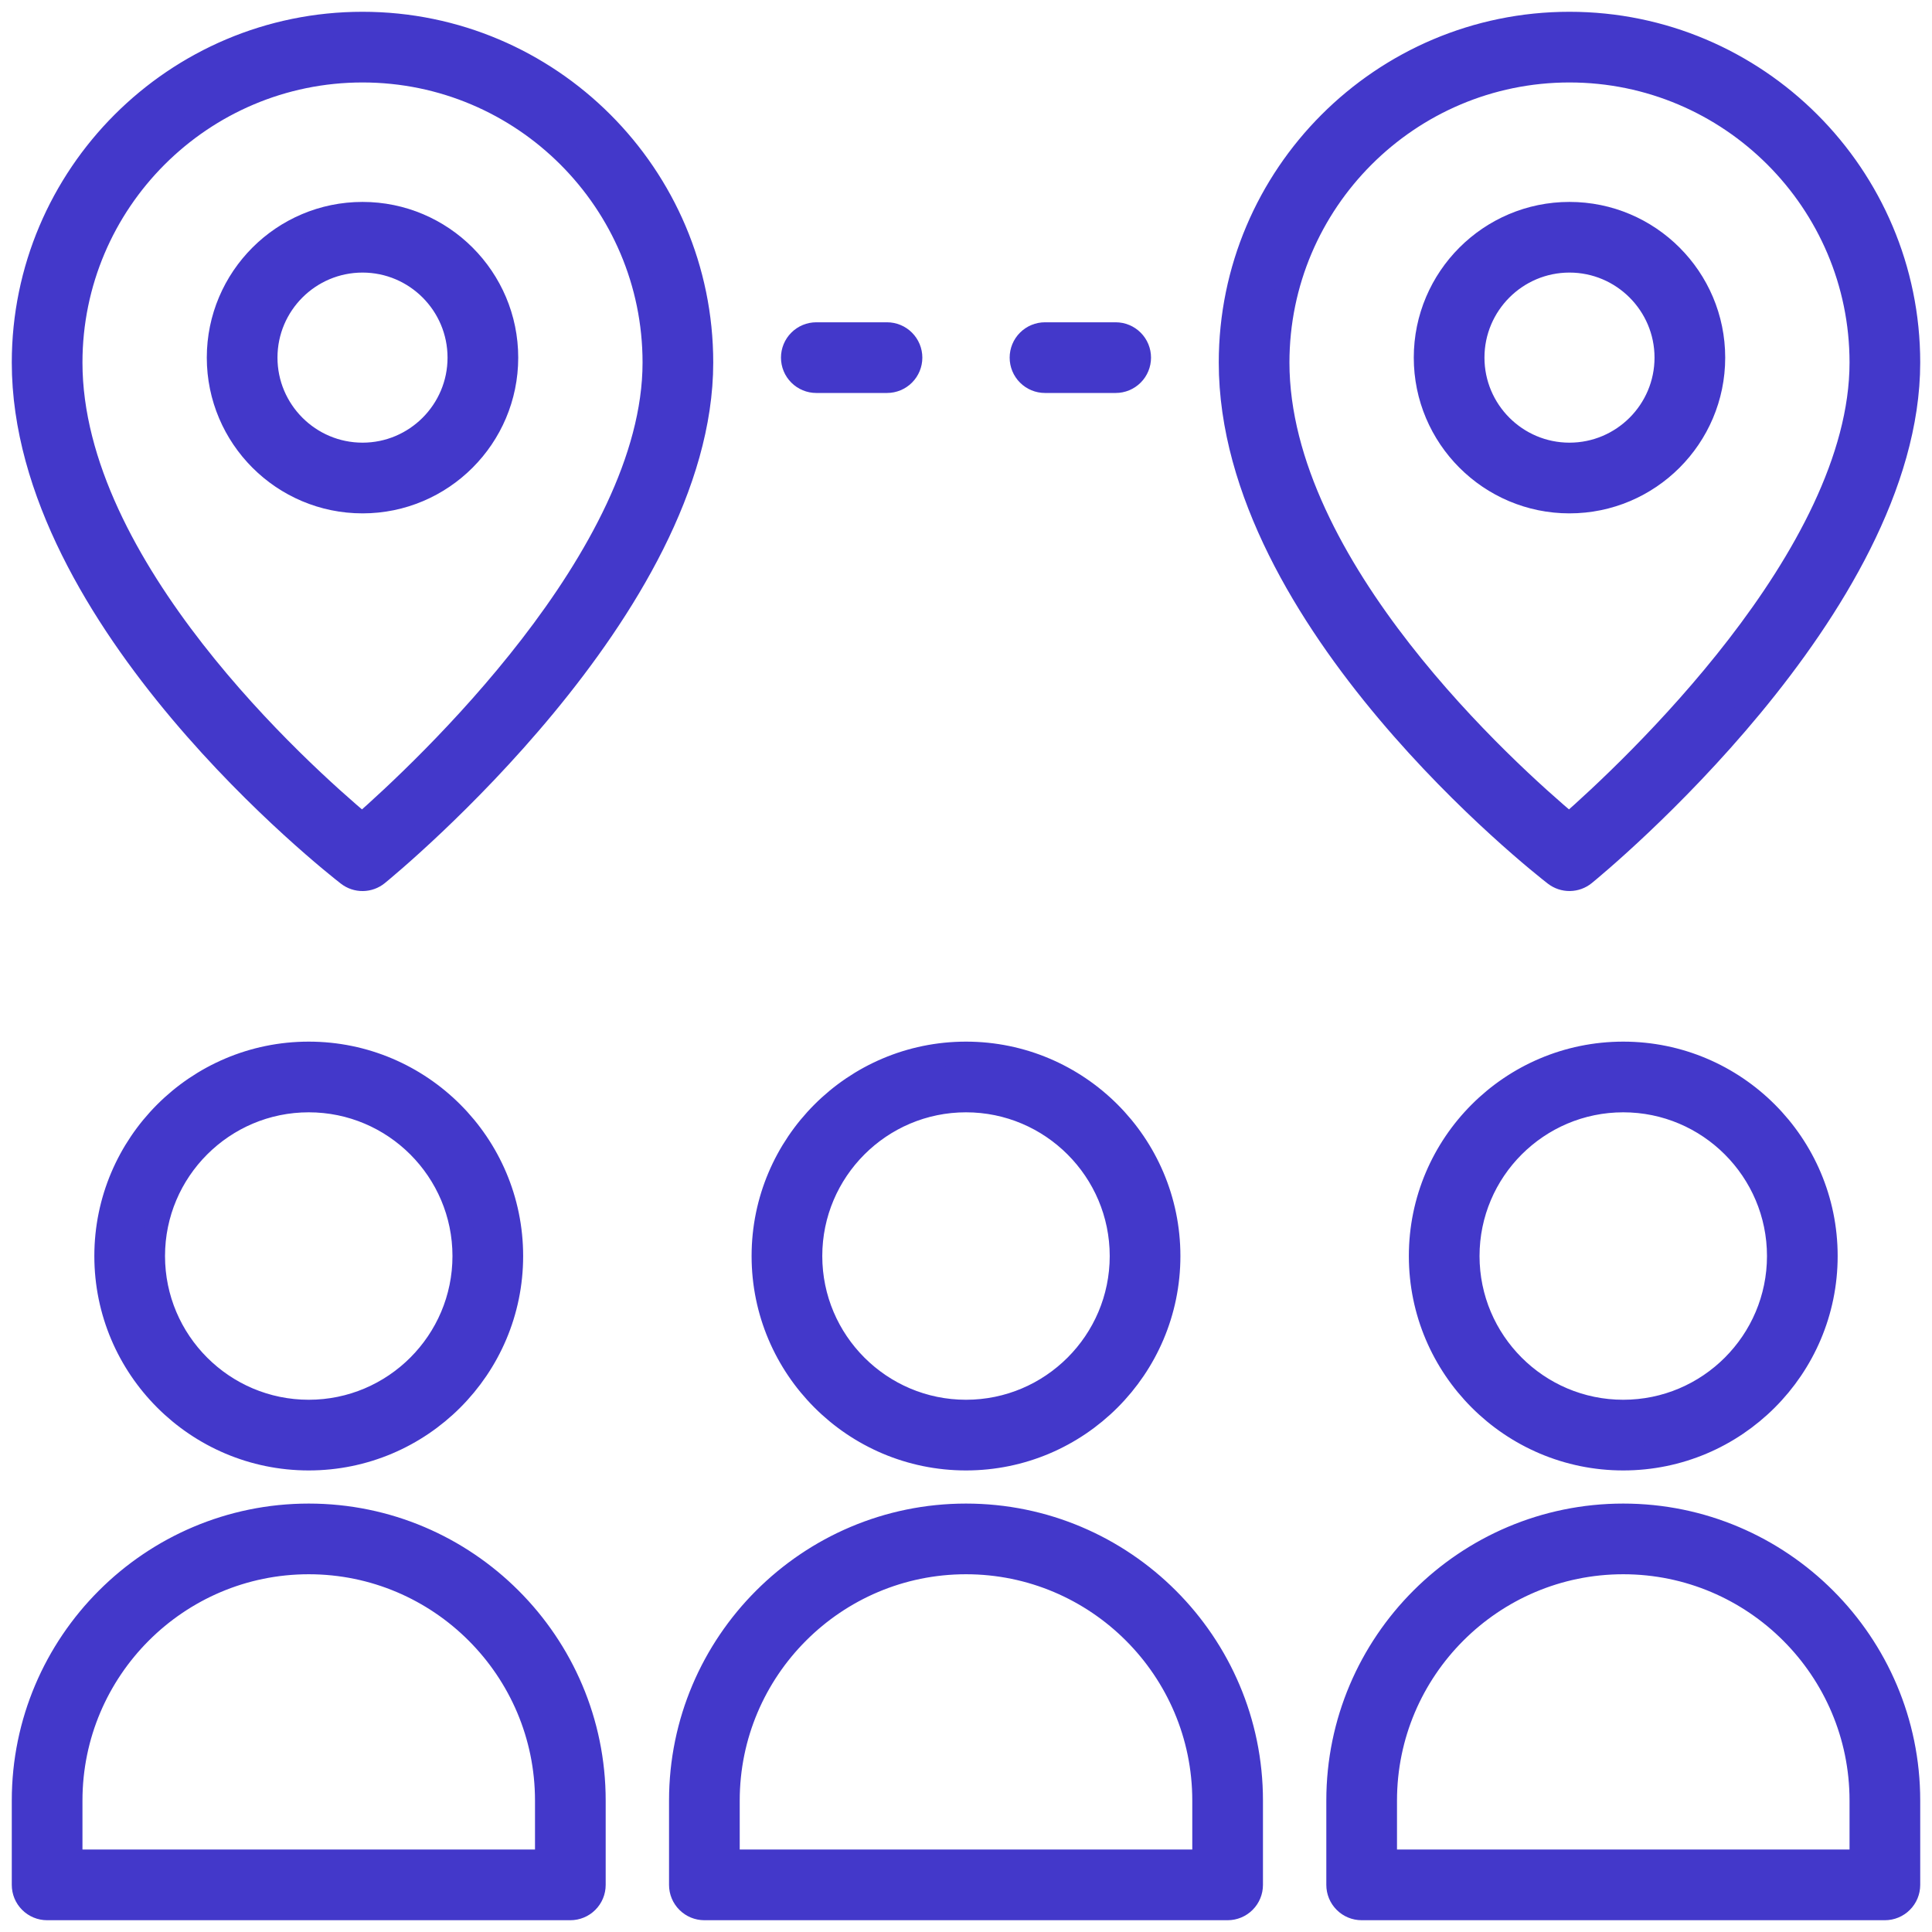
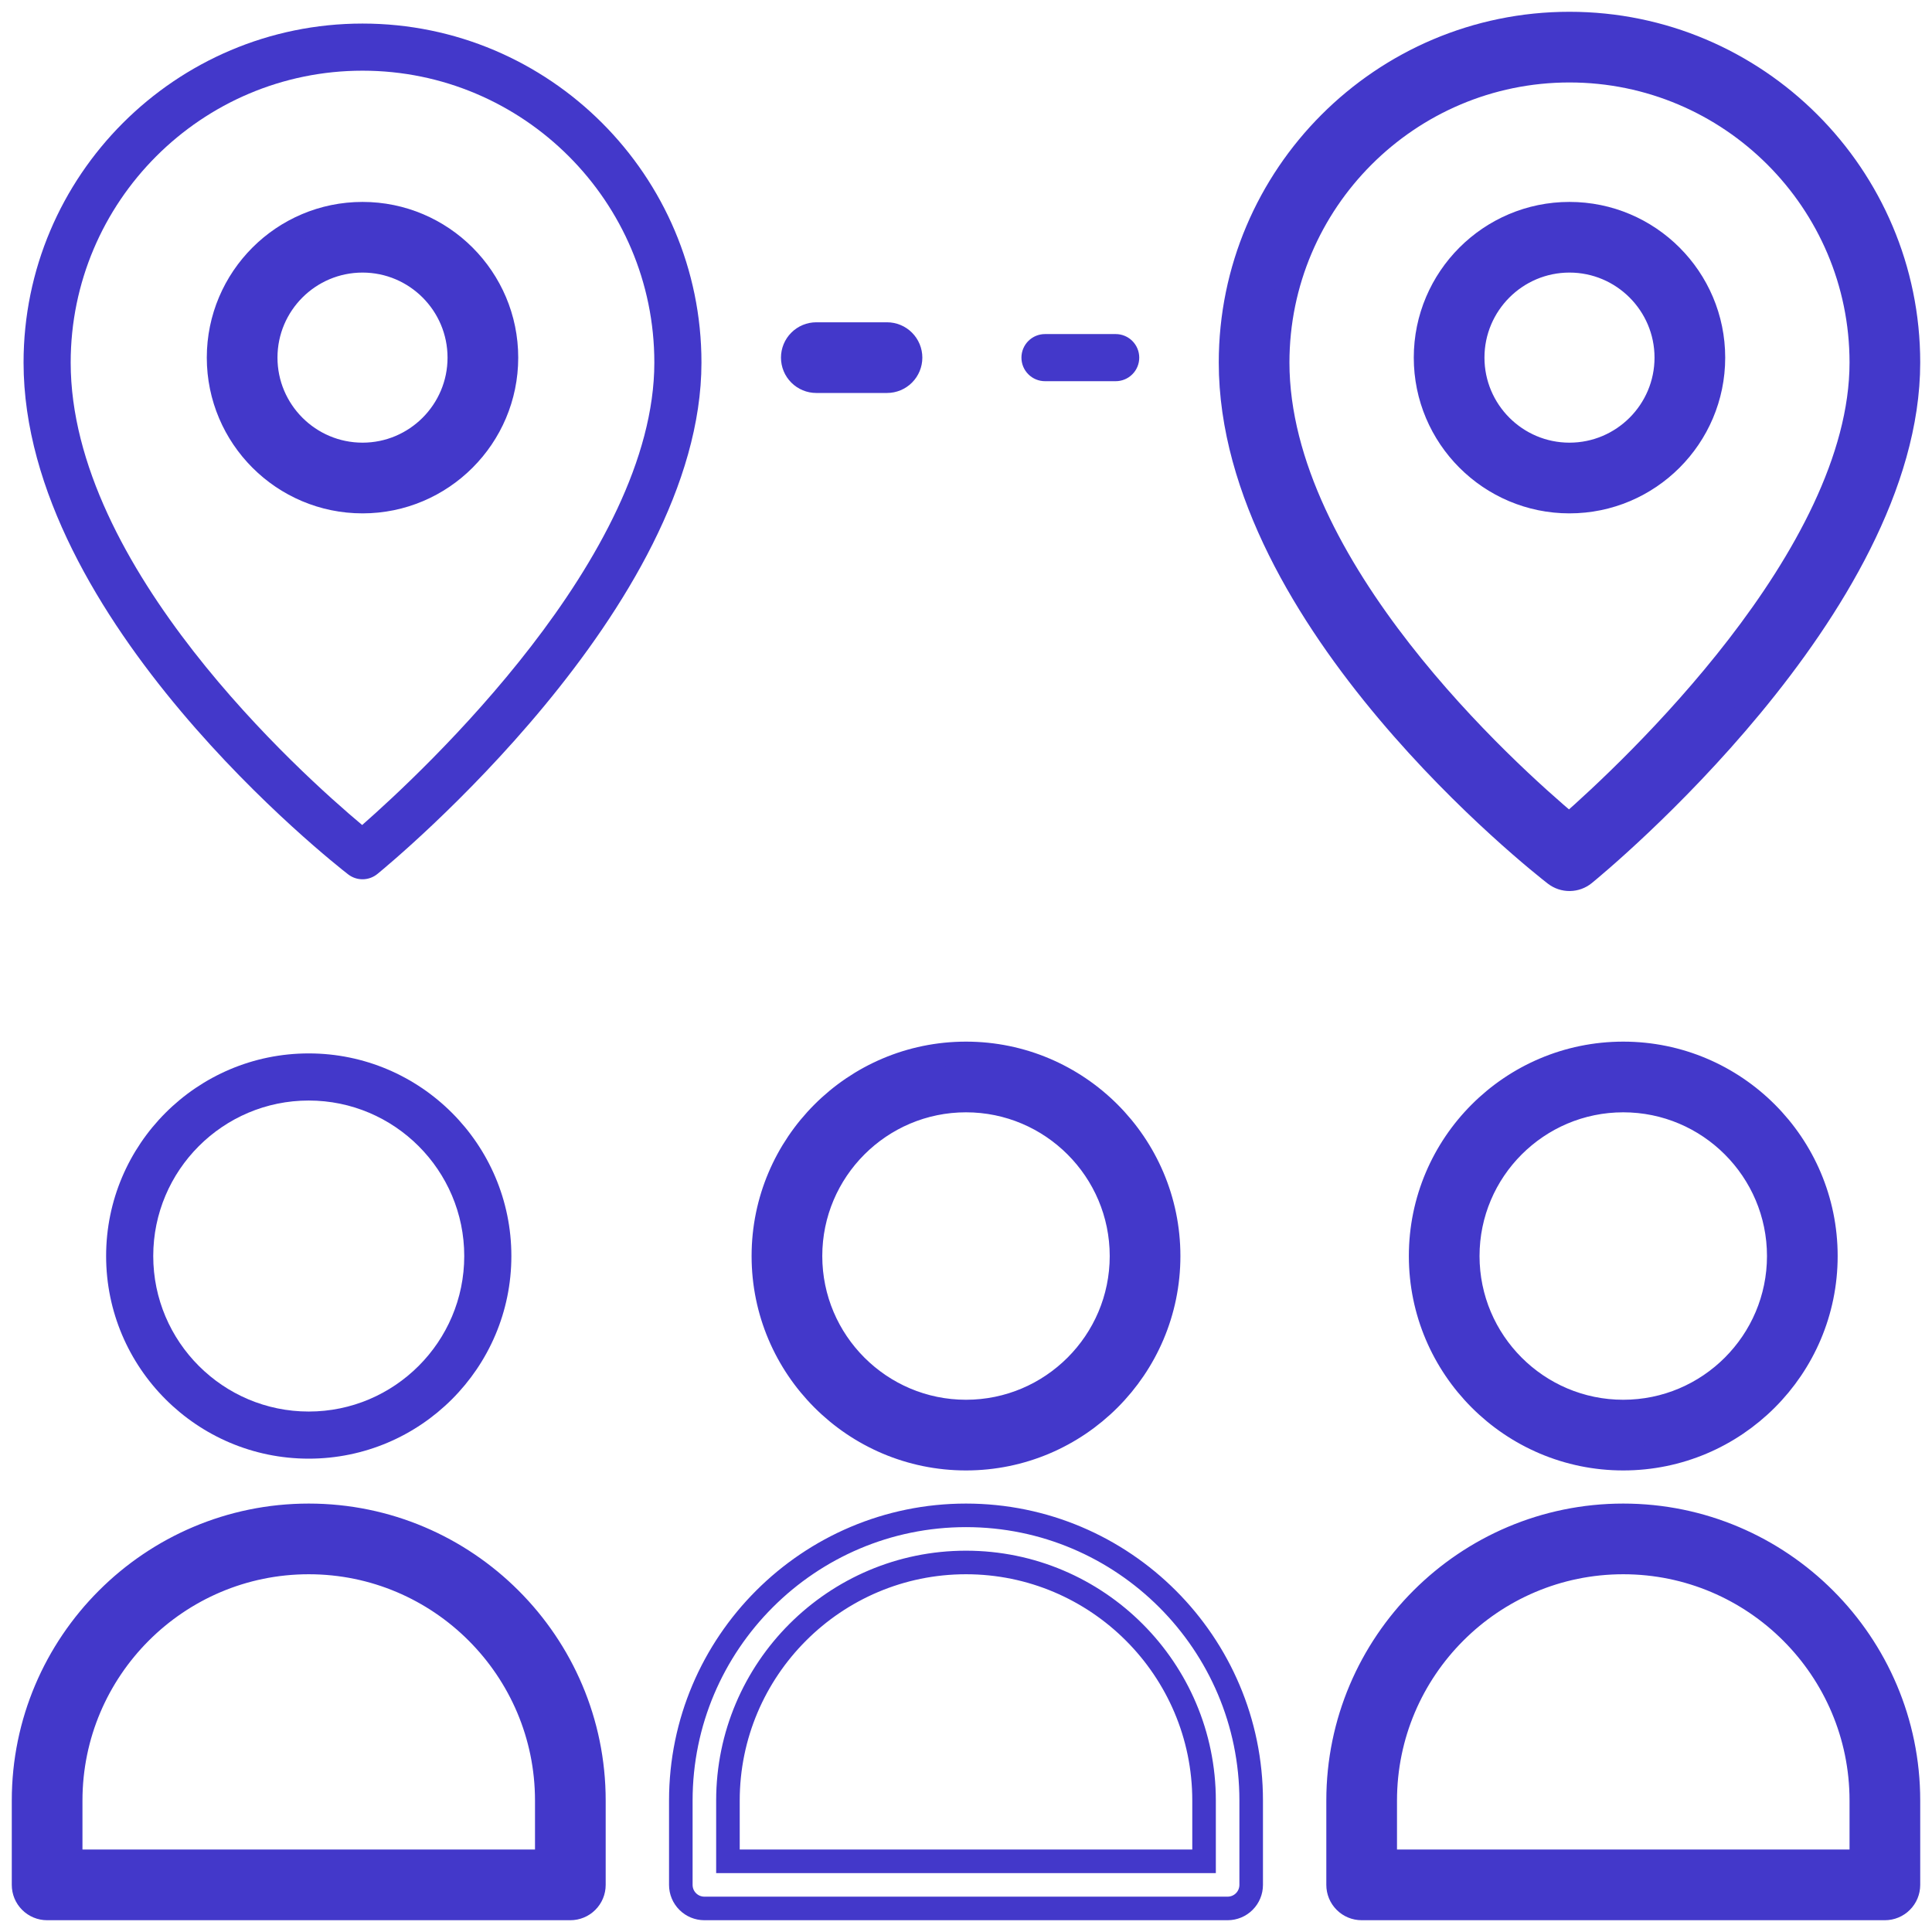
<svg xmlns="http://www.w3.org/2000/svg" width="82" height="82" viewBox="0 0 82 82" fill="none">
  <path fill-rule="evenodd" clip-rule="evenodd" d="M13.104 61.91C17.846 61.91 21.704 58.053 21.704 53.31C21.704 48.567 17.846 44.71 13.104 44.71C8.362 44.71 4.504 48.568 4.504 53.31C4.504 58.052 8.361 61.91 13.104 61.91ZM13.104 46.71C16.742 46.71 19.704 49.672 19.704 53.31C19.704 56.948 16.742 59.91 13.104 59.91C9.466 59.91 6.504 56.95 6.504 53.31C6.504 49.67 9.464 46.71 13.104 46.71Z" fill="#4338CA" />
  <path fill-rule="evenodd" clip-rule="evenodd" d="M1 80C1 80.265 1.105 80.52 1.293 80.707C1.48 80.895 1.735 81 2 81H24.207C24.472 81 24.727 80.895 24.914 80.707C25.102 80.52 25.207 80.265 25.207 80V76.42C25.207 69.746 19.777 64.316 13.104 64.316C6.431 64.316 1 69.746 1 76.42V80ZM3 76.42C3 70.849 7.532 66.316 13.104 66.316C18.676 66.316 23.207 70.85 23.207 76.42V79H3V76.42Z" fill="#4338CA" />
  <path fill-rule="evenodd" clip-rule="evenodd" d="M41 61.91C45.742 61.91 49.6 58.053 49.6 53.31C49.6 48.567 45.742 44.71 41 44.71C36.258 44.71 32.4 48.568 32.4 53.31C32.4 58.052 36.258 61.91 41 61.91ZM41 46.71C44.639 46.71 47.6 49.672 47.6 53.31C47.6 56.948 44.639 59.91 41 59.91C37.361 59.91 34.4 56.95 34.4 53.31C34.4 49.67 37.361 46.71 41 46.71Z" fill="#4338CA" />
-   <path fill-rule="evenodd" clip-rule="evenodd" d="M52.104 81C52.369 81 52.624 80.895 52.811 80.707C52.999 80.52 53.104 80.265 53.104 80V76.42C53.104 69.746 47.674 64.316 41 64.316C34.326 64.316 28.896 69.746 28.896 76.42V80C28.896 80.265 29.001 80.52 29.189 80.707C29.376 80.895 29.631 81 29.896 81H52.104ZM30.896 76.42C30.896 70.849 35.429 66.316 41 66.316C46.571 66.316 51.104 70.85 51.104 76.42V79H30.896V76.42Z" fill="#4338CA" />
  <path fill-rule="evenodd" clip-rule="evenodd" d="M68.896 61.91C73.639 61.91 77.496 58.053 77.496 53.31C77.496 48.567 73.639 44.71 68.896 44.71C64.153 44.71 60.296 48.568 60.296 53.31C60.296 58.052 64.154 61.91 68.896 61.91ZM68.896 46.71C72.536 46.71 75.496 49.672 75.496 53.31C75.496 56.948 72.536 59.91 68.896 59.91C65.256 59.91 62.296 56.95 62.296 53.31C62.296 49.67 65.258 46.71 68.896 46.71Z" fill="#4338CA" />
  <path fill-rule="evenodd" clip-rule="evenodd" d="M56.793 80C56.793 80.265 56.898 80.52 57.086 80.707C57.273 80.895 57.528 81 57.793 81H80C80.265 81 80.52 80.895 80.707 80.707C80.895 80.52 81 80.265 81 80V76.42C81 69.746 75.57 64.316 68.896 64.316C62.222 64.316 56.793 69.746 56.793 76.42V80ZM58.793 76.42C58.793 70.849 63.325 66.316 68.896 66.316C74.467 66.316 79 70.85 79 76.42V79H58.793V76.42Z" fill="#4338CA" />
  <path fill-rule="evenodd" clip-rule="evenodd" d="M66.613 9.07C63.245 9.07 60.505 11.81 60.505 15.179C60.505 18.548 63.245 21.289 66.613 21.289C69.983 21.289 72.723 18.548 72.723 15.179C72.723 11.81 69.983 9.07 66.613 9.07ZM66.613 19.288C64.348 19.288 62.505 17.444 62.505 15.178C62.505 12.912 64.348 11.069 66.613 11.069C68.878 11.069 70.723 12.913 70.723 15.179C70.723 17.445 68.879 19.288 66.613 19.288Z" fill="#4338CA" />
  <path fill-rule="evenodd" clip-rule="evenodd" d="M66.613 1C58.681 1 52.228 7.454 52.228 15.387C52.228 26.323 65.438 36.674 66.001 37.109C66.18 37.247 66.4 37.321 66.626 37.318C66.852 37.315 67.07 37.236 67.245 37.093C67.807 36.635 81 25.752 81 15.387C81 7.454 74.546 1 66.613 1ZM66.6 35.016C64 32.836 54.228 24.06 54.228 15.386C54.228 8.556 59.784 3 66.613 3C73.443 3 79 8.557 79 15.387C79 23.604 69.186 32.749 66.6 35.016Z" fill="#4338CA" />
  <path fill-rule="evenodd" clip-rule="evenodd" d="M9.277 15.179C9.277 11.81 12.017 9.07 15.387 9.07C18.755 9.07 21.495 11.81 21.495 15.179C21.495 18.548 18.755 21.289 15.387 21.289C12.017 21.289 9.277 18.548 9.277 15.179ZM11.277 15.178C11.277 17.444 13.121 19.288 15.387 19.288C17.652 19.288 19.495 17.445 19.495 15.179C19.495 12.913 17.653 11.069 15.387 11.069C13.121 11.069 11.277 12.912 11.277 15.178Z" fill="#4338CA" />
  <path fill-rule="evenodd" clip-rule="evenodd" d="M15.387 1C7.454 1 1 7.454 1 15.387C1 26.323 14.212 36.674 14.774 37.109C14.953 37.248 15.173 37.322 15.399 37.319C15.626 37.316 15.844 37.236 16.019 37.093C16.58 36.635 29.772 25.752 29.772 15.387C29.772 7.454 23.32 1 15.387 1ZM15.371 35.016C12.772 32.838 3 24.07 3 15.386C3 8.557 8.557 3 15.387 3C22.216 3 27.772 8.557 27.772 15.387C27.772 23.604 17.956 32.749 15.371 35.016Z" fill="#4338CA" />
  <path d="M38.354 15.886C38.166 16.074 37.912 16.179 37.647 16.179H34.647C34.382 16.179 34.127 16.074 33.94 15.886C33.752 15.699 33.647 15.444 33.647 15.179C33.647 14.914 33.752 14.659 33.94 14.472C34.127 14.284 34.382 14.179 34.647 14.179H37.647C37.912 14.179 38.166 14.284 38.354 14.472C38.541 14.659 38.647 14.914 38.647 15.179C38.647 15.444 38.541 15.699 38.354 15.886Z" fill="#4338CA" />
  <path d="M48.06 15.886C47.873 16.074 47.618 16.179 47.353 16.179H44.353C44.088 16.179 43.833 16.074 43.646 15.886C43.458 15.699 43.353 15.444 43.353 15.179C43.353 14.914 43.458 14.659 43.646 14.472C43.833 14.284 44.088 14.179 44.353 14.179H47.353C47.618 14.179 47.873 14.284 48.06 14.472C48.248 14.659 48.353 14.914 48.353 15.179C48.353 15.444 48.248 15.699 48.06 15.886Z" fill="#4338CA" />
-   <path fill-rule="evenodd" clip-rule="evenodd" d="M13.104 61.91C17.846 61.91 21.704 58.053 21.704 53.31C21.704 48.567 17.846 44.71 13.104 44.71C8.362 44.71 4.504 48.568 4.504 53.31C4.504 58.052 8.361 61.91 13.104 61.91ZM13.104 46.71C16.742 46.71 19.704 49.672 19.704 53.31C19.704 56.948 16.742 59.91 13.104 59.91C9.466 59.91 6.504 56.95 6.504 53.31C6.504 49.67 9.464 46.71 13.104 46.71Z" stroke="#4338CA" />
  <path fill-rule="evenodd" clip-rule="evenodd" d="M1 80C1 80.265 1.105 80.52 1.293 80.707C1.48 80.895 1.735 81 2 81H24.207C24.472 81 24.727 80.895 24.914 80.707C25.102 80.52 25.207 80.265 25.207 80V76.42C25.207 69.746 19.777 64.316 13.104 64.316C6.431 64.316 1 69.746 1 76.42V80ZM3 76.42C3 70.849 7.532 66.316 13.104 66.316C18.676 66.316 23.207 70.85 23.207 76.42V79H3V76.42Z" stroke="#4338CA" />
  <path fill-rule="evenodd" clip-rule="evenodd" d="M41 61.91C45.742 61.91 49.6 58.053 49.6 53.31C49.6 48.567 45.742 44.71 41 44.71C36.258 44.71 32.4 48.568 32.4 53.31C32.4 58.052 36.258 61.91 41 61.91ZM41 46.71C44.639 46.71 47.6 49.672 47.6 53.31C47.6 56.948 44.639 59.91 41 59.91C37.361 59.91 34.4 56.95 34.4 53.31C34.4 49.67 37.361 46.71 41 46.71Z" stroke="#4338CA" />
  <path fill-rule="evenodd" clip-rule="evenodd" d="M52.104 81C52.369 81 52.624 80.895 52.811 80.707C52.999 80.52 53.104 80.265 53.104 80V76.42C53.104 69.746 47.674 64.316 41 64.316C34.326 64.316 28.896 69.746 28.896 76.42V80C28.896 80.265 29.001 80.52 29.189 80.707C29.376 80.895 29.631 81 29.896 81H52.104ZM30.896 76.42C30.896 70.849 35.429 66.316 41 66.316C46.571 66.316 51.104 70.85 51.104 76.42V79H30.896V76.42Z" stroke="#4338CA" />
  <path fill-rule="evenodd" clip-rule="evenodd" d="M68.896 61.91C73.639 61.91 77.496 58.053 77.496 53.31C77.496 48.567 73.639 44.71 68.896 44.71C64.153 44.71 60.296 48.568 60.296 53.31C60.296 58.052 64.154 61.91 68.896 61.91ZM68.896 46.71C72.536 46.71 75.496 49.672 75.496 53.31C75.496 56.948 72.536 59.91 68.896 59.91C65.256 59.91 62.296 56.95 62.296 53.31C62.296 49.67 65.258 46.71 68.896 46.71Z" stroke="#4338CA" />
  <path fill-rule="evenodd" clip-rule="evenodd" d="M56.793 80C56.793 80.265 56.898 80.52 57.086 80.707C57.273 80.895 57.528 81 57.793 81H80C80.265 81 80.52 80.895 80.707 80.707C80.895 80.52 81 80.265 81 80V76.42C81 69.746 75.57 64.316 68.896 64.316C62.222 64.316 56.793 69.746 56.793 76.42V80ZM58.793 76.42C58.793 70.849 63.325 66.316 68.896 66.316C74.467 66.316 79 70.85 79 76.42V79H58.793V76.42Z" stroke="#4338CA" />
  <path fill-rule="evenodd" clip-rule="evenodd" d="M66.613 9.07C63.245 9.07 60.505 11.81 60.505 15.179C60.505 18.548 63.245 21.289 66.613 21.289C69.983 21.289 72.723 18.548 72.723 15.179C72.723 11.81 69.983 9.07 66.613 9.07ZM66.613 19.288C64.348 19.288 62.505 17.444 62.505 15.178C62.505 12.912 64.348 11.069 66.613 11.069C68.878 11.069 70.723 12.913 70.723 15.179C70.723 17.445 68.879 19.288 66.613 19.288Z" stroke="#4338CA" />
  <path fill-rule="evenodd" clip-rule="evenodd" d="M66.613 1C58.681 1 52.228 7.454 52.228 15.387C52.228 26.323 65.438 36.674 66.001 37.109C66.18 37.247 66.4 37.321 66.626 37.318C66.852 37.315 67.07 37.236 67.245 37.093C67.807 36.635 81 25.752 81 15.387C81 7.454 74.546 1 66.613 1ZM66.6 35.016C64 32.836 54.228 24.06 54.228 15.386C54.228 8.556 59.784 3 66.613 3C73.443 3 79 8.557 79 15.387C79 23.604 69.186 32.749 66.6 35.016Z" stroke="#4338CA" />
  <path fill-rule="evenodd" clip-rule="evenodd" d="M9.277 15.179C9.277 11.81 12.017 9.07 15.387 9.07C18.755 9.07 21.495 11.81 21.495 15.179C21.495 18.548 18.755 21.289 15.387 21.289C12.017 21.289 9.277 18.548 9.277 15.179ZM11.277 15.178C11.277 17.444 13.121 19.288 15.387 19.288C17.652 19.288 19.495 17.445 19.495 15.179C19.495 12.913 17.653 11.069 15.387 11.069C13.121 11.069 11.277 12.912 11.277 15.178Z" stroke="#4338CA" />
-   <path fill-rule="evenodd" clip-rule="evenodd" d="M15.387 1C7.454 1 1 7.454 1 15.387C1 26.323 14.212 36.674 14.774 37.109C14.953 37.248 15.173 37.322 15.399 37.319C15.626 37.316 15.844 37.236 16.019 37.093C16.58 36.635 29.772 25.752 29.772 15.387C29.772 7.454 23.32 1 15.387 1ZM15.371 35.016C12.772 32.838 3 24.07 3 15.386C3 8.557 8.557 3 15.387 3C22.216 3 27.772 8.557 27.772 15.387C27.772 23.604 17.956 32.749 15.371 35.016Z" stroke="#4338CA" />
  <path d="M38.354 15.886C38.166 16.074 37.912 16.179 37.647 16.179H34.647C34.382 16.179 34.127 16.074 33.94 15.886C33.752 15.699 33.647 15.444 33.647 15.179C33.647 14.914 33.752 14.659 33.94 14.472C34.127 14.284 34.382 14.179 34.647 14.179H37.647C37.912 14.179 38.166 14.284 38.354 14.472C38.541 14.659 38.647 14.914 38.647 15.179C38.647 15.444 38.541 15.699 38.354 15.886Z" stroke="#4338CA" />
-   <path d="M48.06 15.886C47.873 16.074 47.618 16.179 47.353 16.179H44.353C44.088 16.179 43.833 16.074 43.646 15.886C43.458 15.699 43.353 15.444 43.353 15.179C43.353 14.914 43.458 14.659 43.646 14.472C43.833 14.284 44.088 14.179 44.353 14.179H47.353C47.618 14.179 47.873 14.284 48.06 14.472C48.248 14.659 48.353 14.914 48.353 15.179C48.353 15.444 48.248 15.699 48.06 15.886Z" stroke="#4338CA" />
</svg>